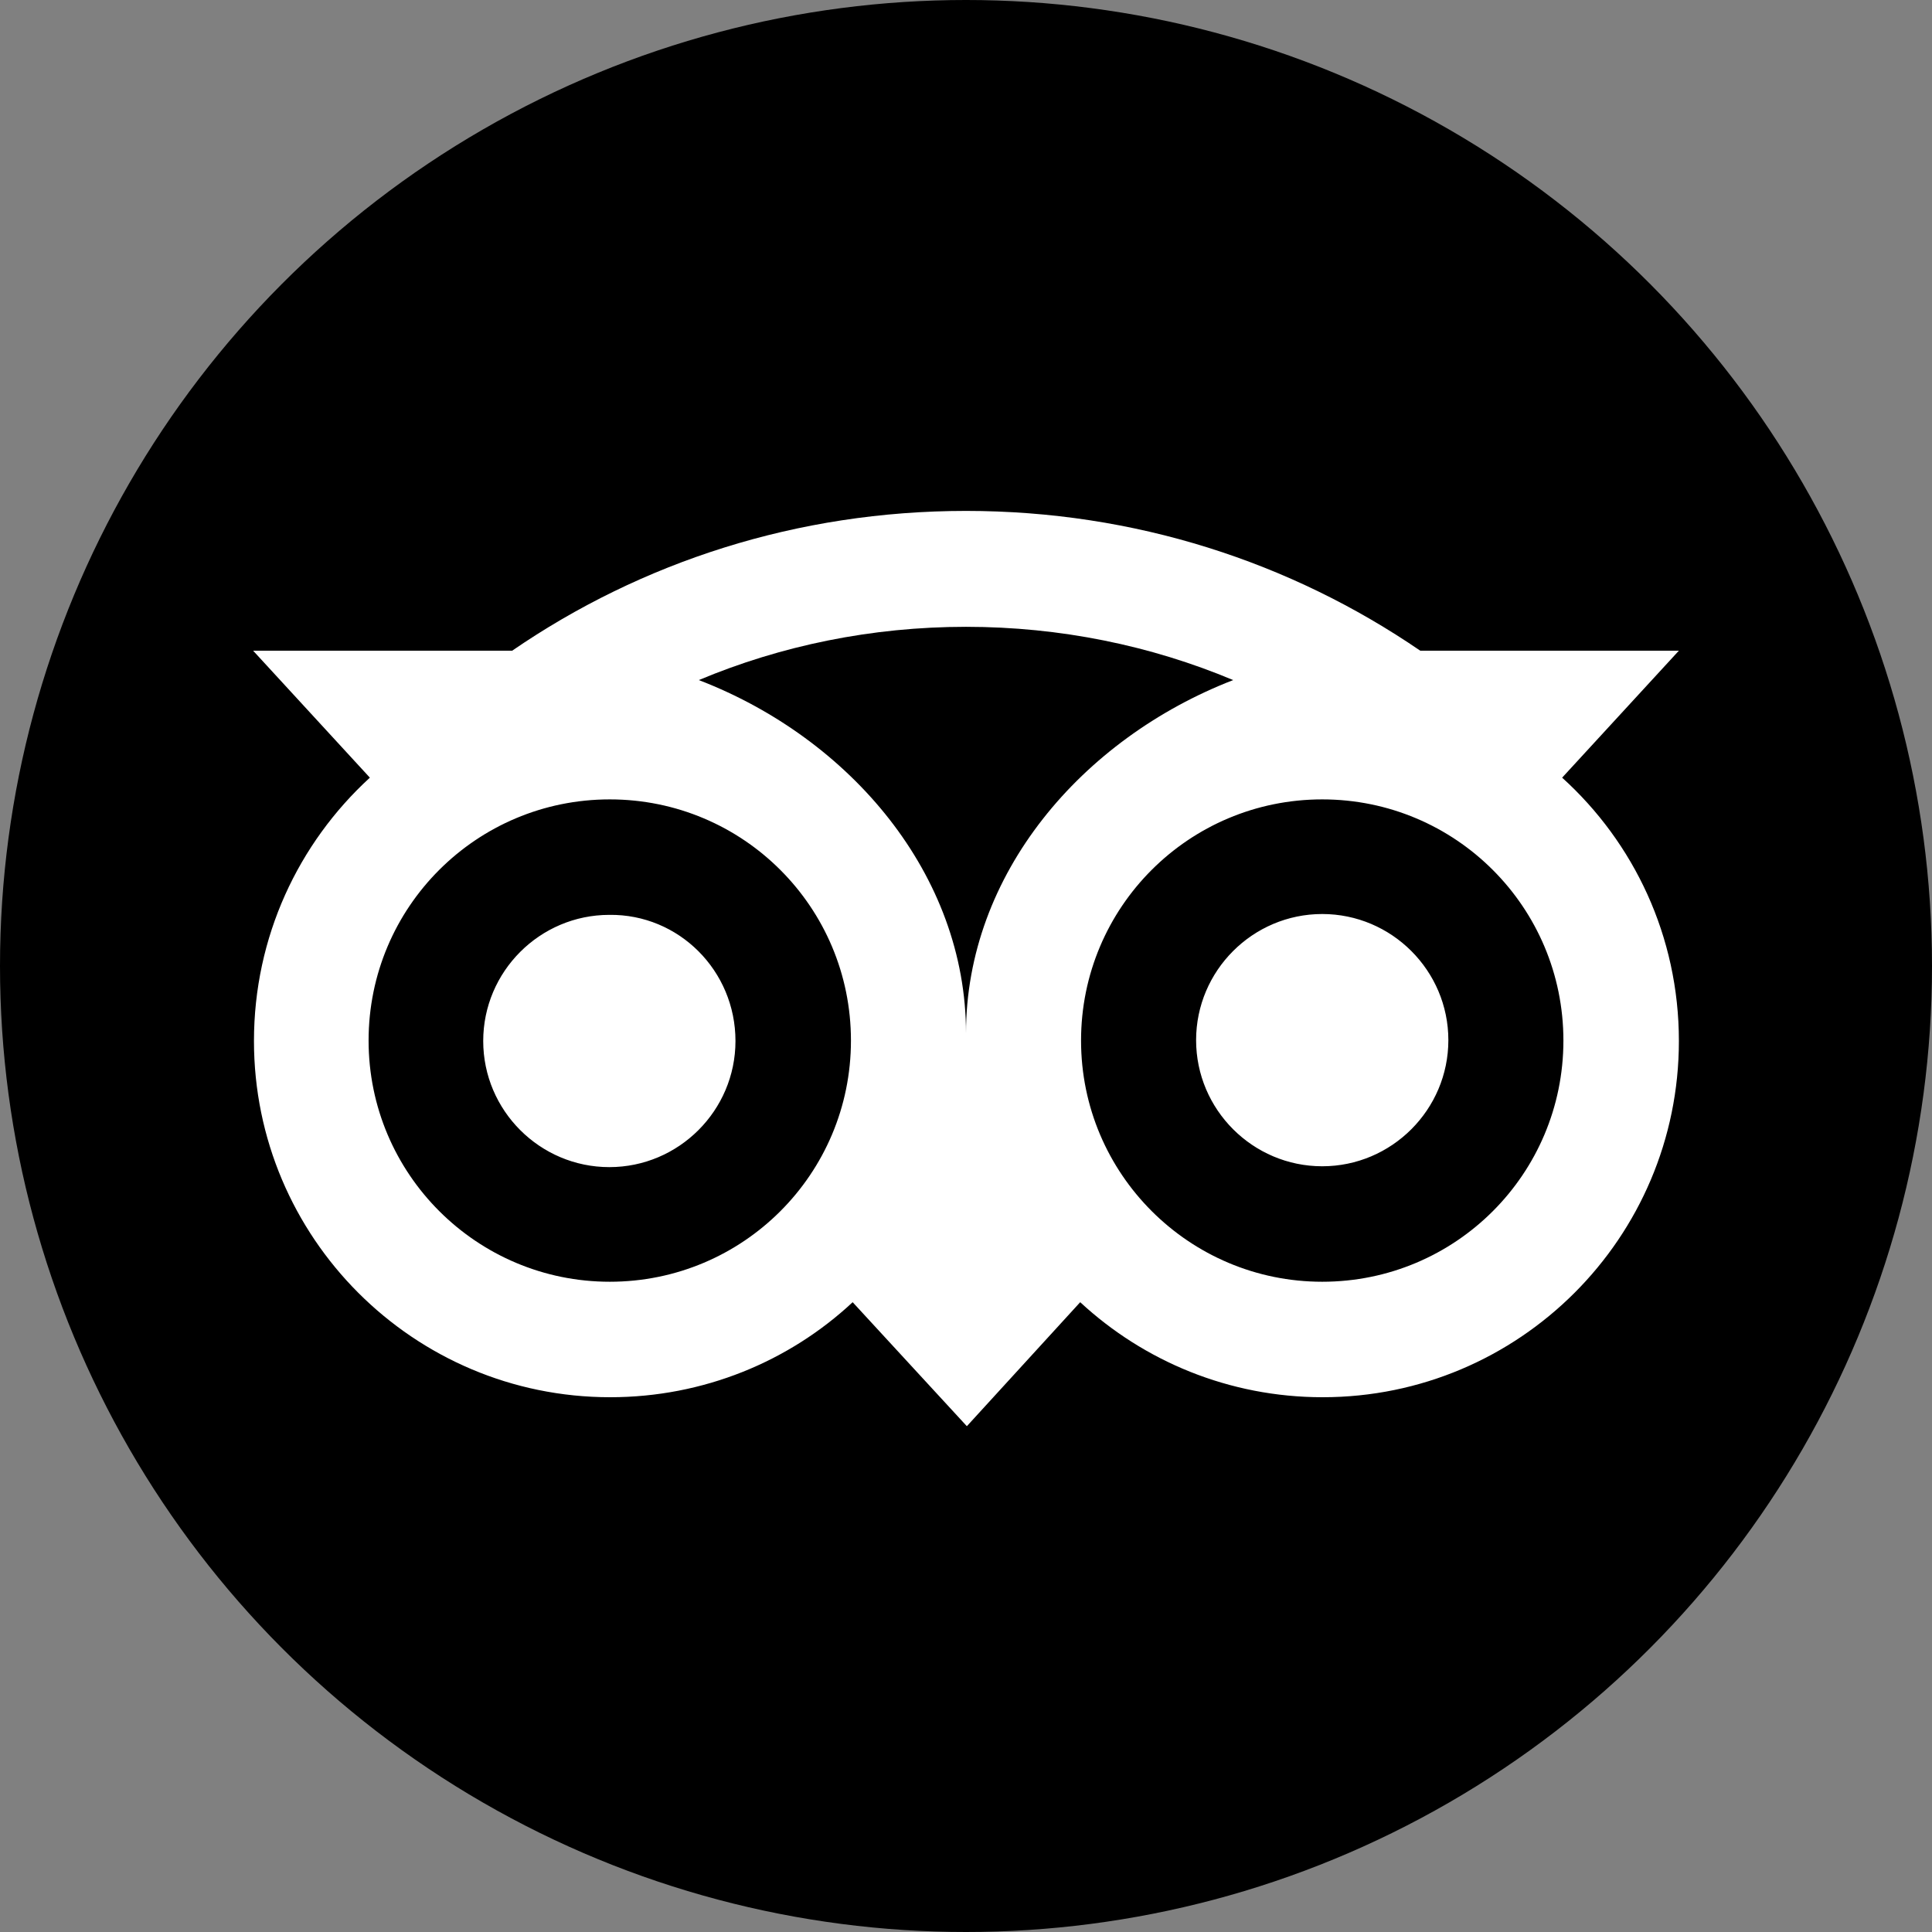
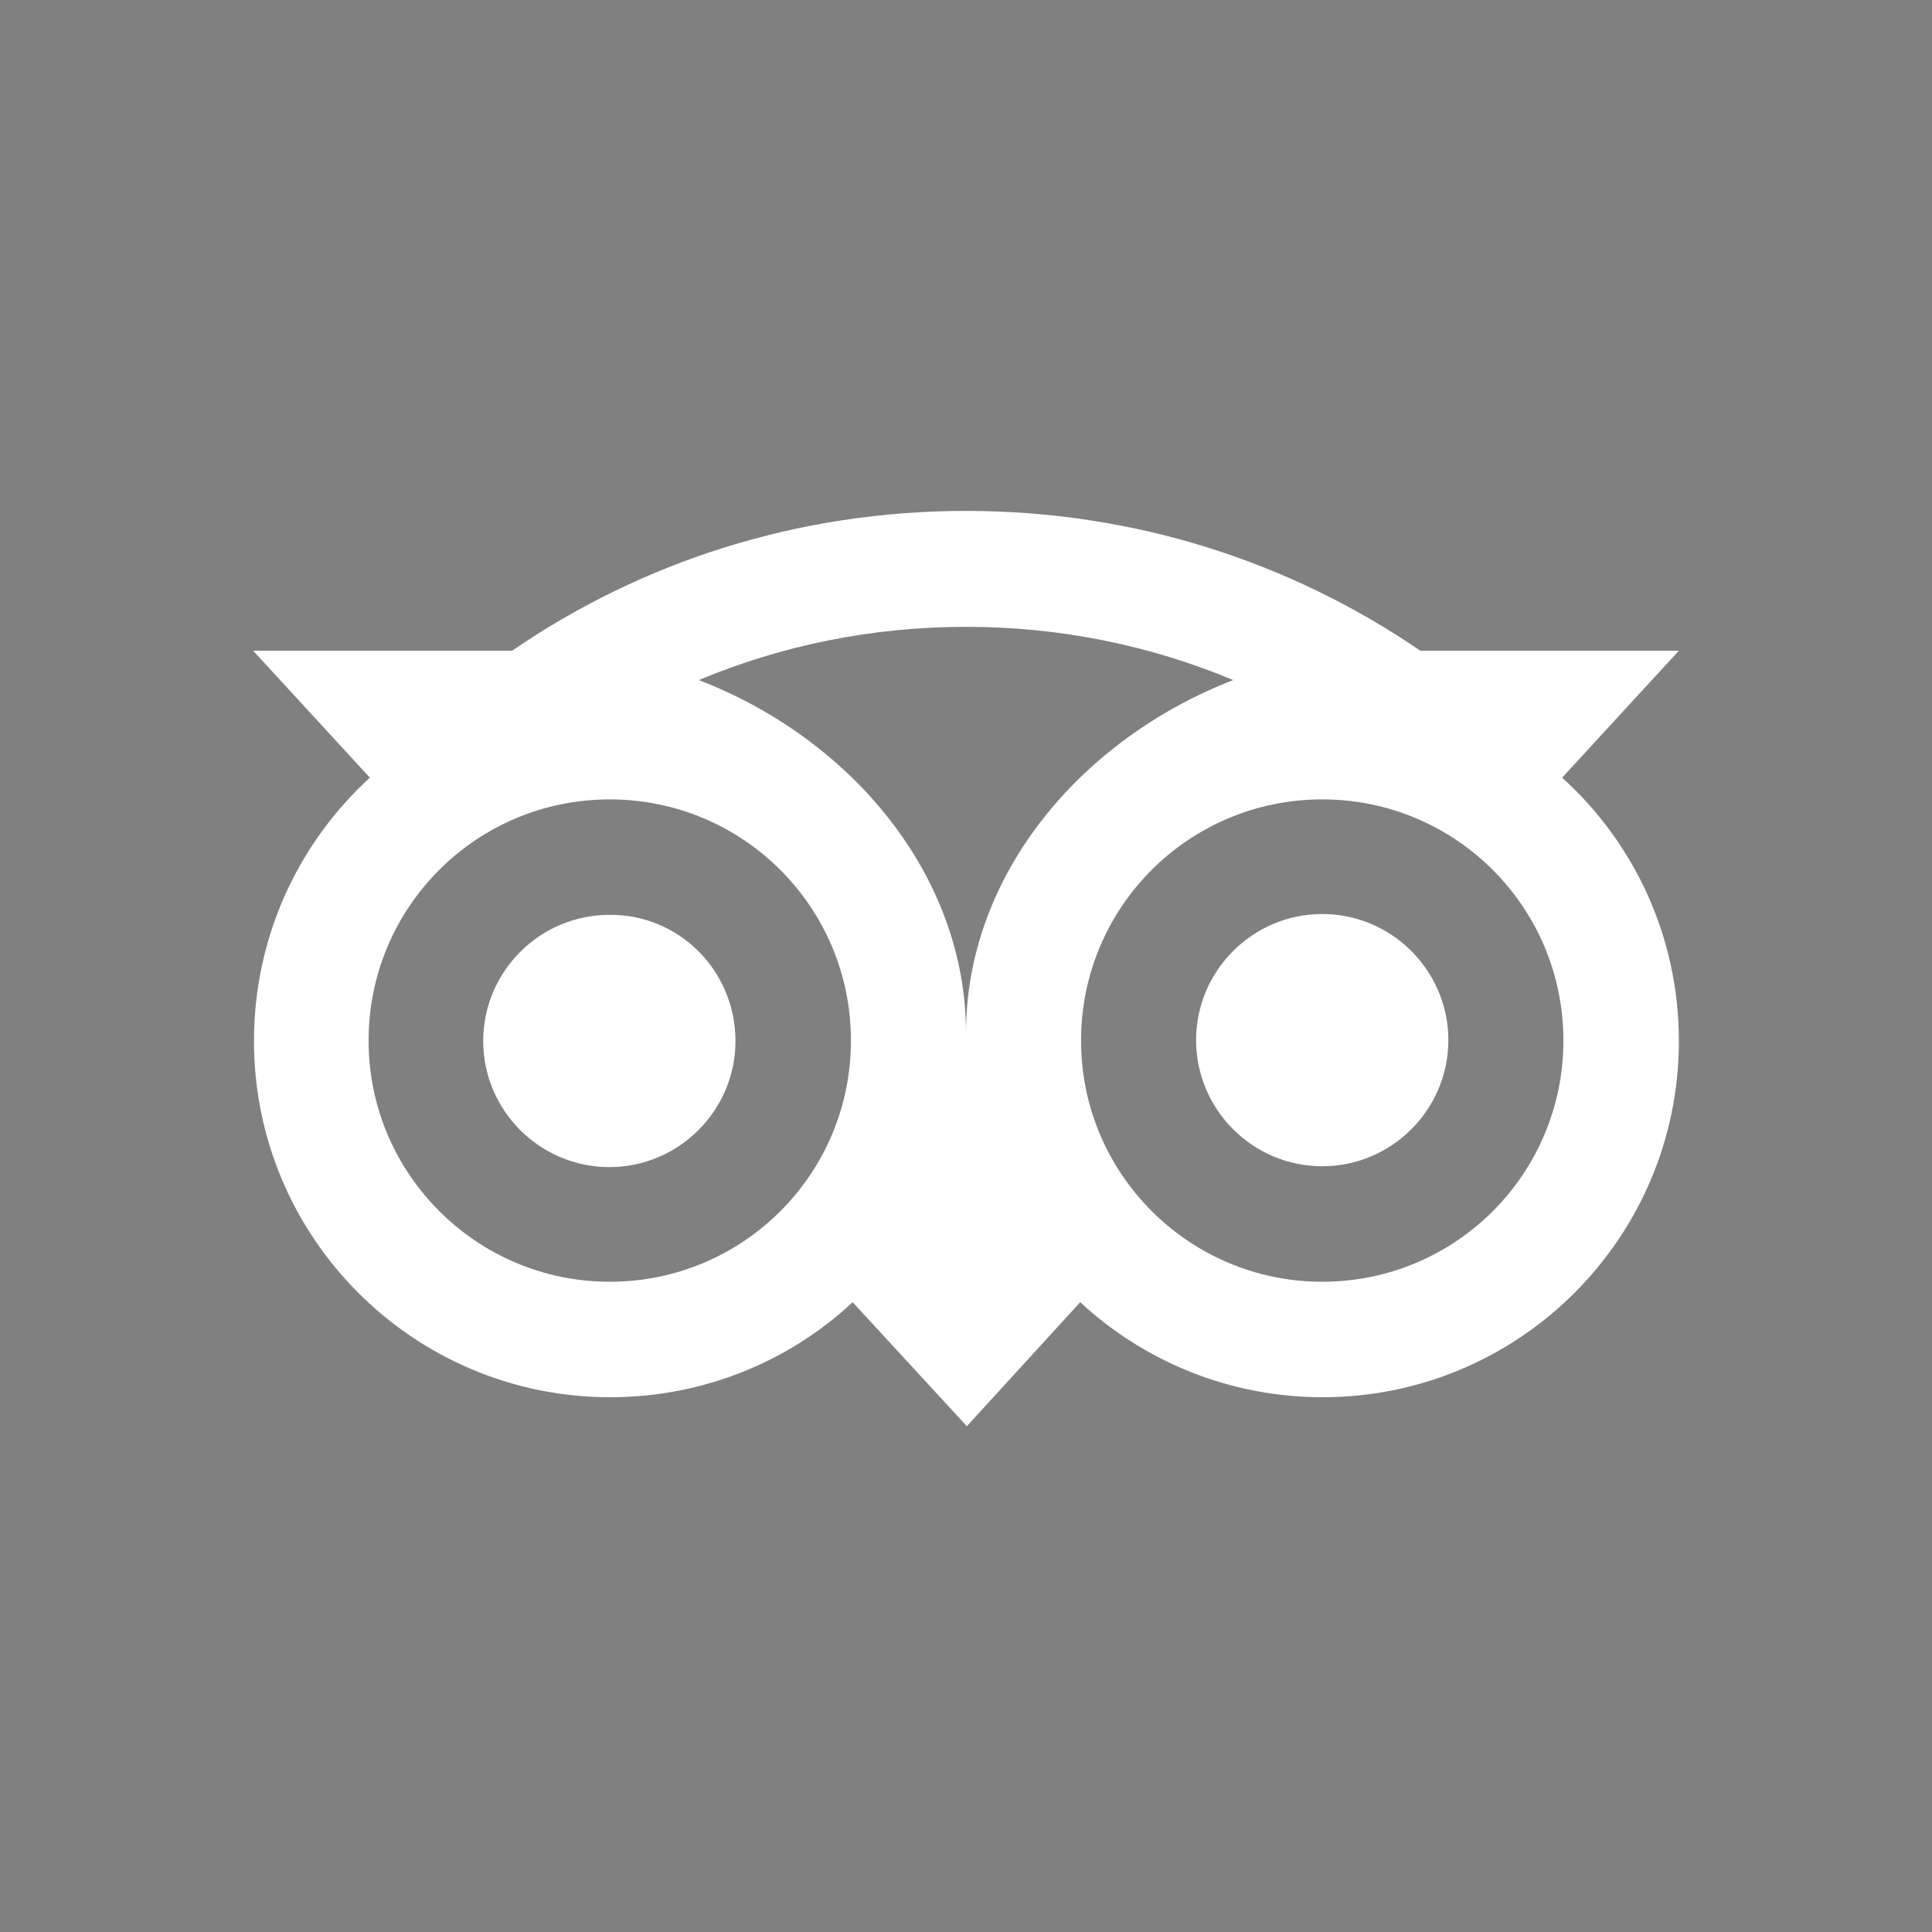
<svg xmlns="http://www.w3.org/2000/svg" id="Livello_1" viewBox="0 0 45.34 45.34">
  <rect x="0" y="0" width="45.34" height="45.34" fill="#808080" stroke="none" />
  <defs>
    <style>.cls-1{fill:#fff;}</style>
  </defs>
-   <circle cx="22.67" cy="22.67" r="22.67" />
  <path class="cls-1" d="M36.66,18.25l2.74-2.98h-6.07c-3.04-2.08-6.7-3.28-10.66-3.28s-7.62,1.2-10.65,3.28H5.94l2.74,2.98c-1.68,1.54-2.72,3.74-2.72,6.18,0,4.61,3.74,8.36,8.36,8.36,2.19,0,4.2-.84,5.69-2.23l2.68,2.91,2.66-2.91c1.49,1.38,3.49,2.23,5.69,2.23,4.61,0,8.36-3.74,8.36-8.36,0-2.46-1.06-4.66-2.74-6.18ZM14.31,30.08c-3.12,0-5.66-2.53-5.66-5.66s2.53-5.66,5.66-5.66,5.66,2.53,5.66,5.66-2.53,5.66-5.66,5.66Zm8.36-5.83c0-3.72-2.71-6.92-6.27-8.29,1.93-.81,4.06-1.25,6.27-1.25s4.34,.44,6.27,1.25c-3.56,1.38-6.27,4.56-6.27,8.29Zm8.36,5.83c-3.12,0-5.66-2.53-5.66-5.66s2.53-5.66,5.66-5.66,5.66,2.53,5.66,5.66-2.53,5.66-5.66,5.66Zm0-8.63c-1.63,0-2.96,1.33-2.96,2.96s1.33,2.96,2.96,2.96,2.96-1.33,2.96-2.96c0-1.63-1.33-2.96-2.96-2.96Zm-13.77,2.98c0,1.63-1.33,2.96-2.96,2.96s-2.96-1.33-2.96-2.96,1.33-2.96,2.96-2.96c1.63-.02,2.96,1.31,2.96,2.96Z" />
</svg>